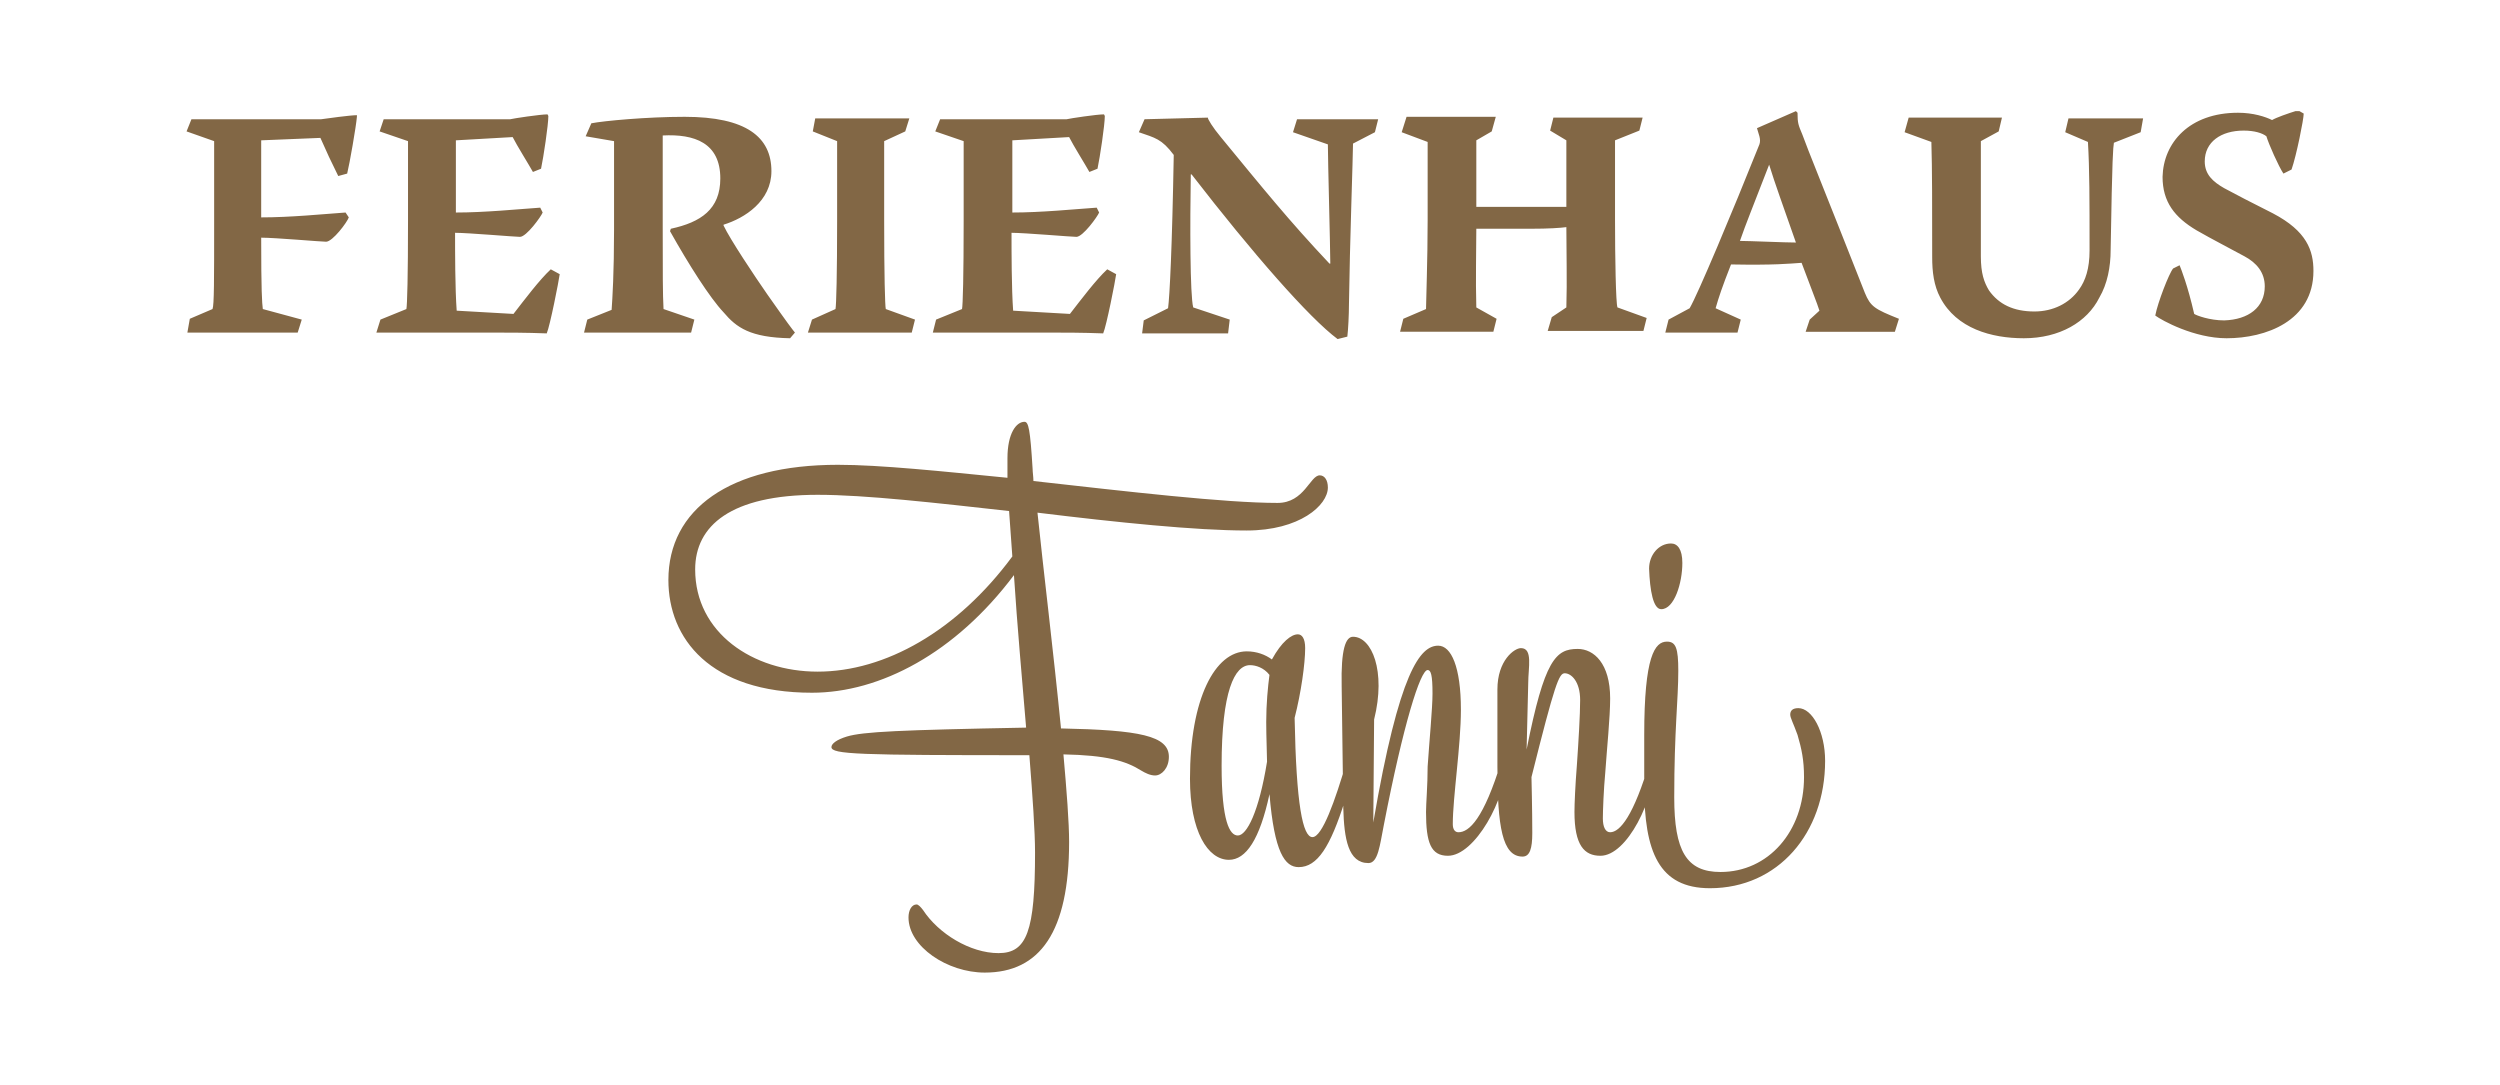
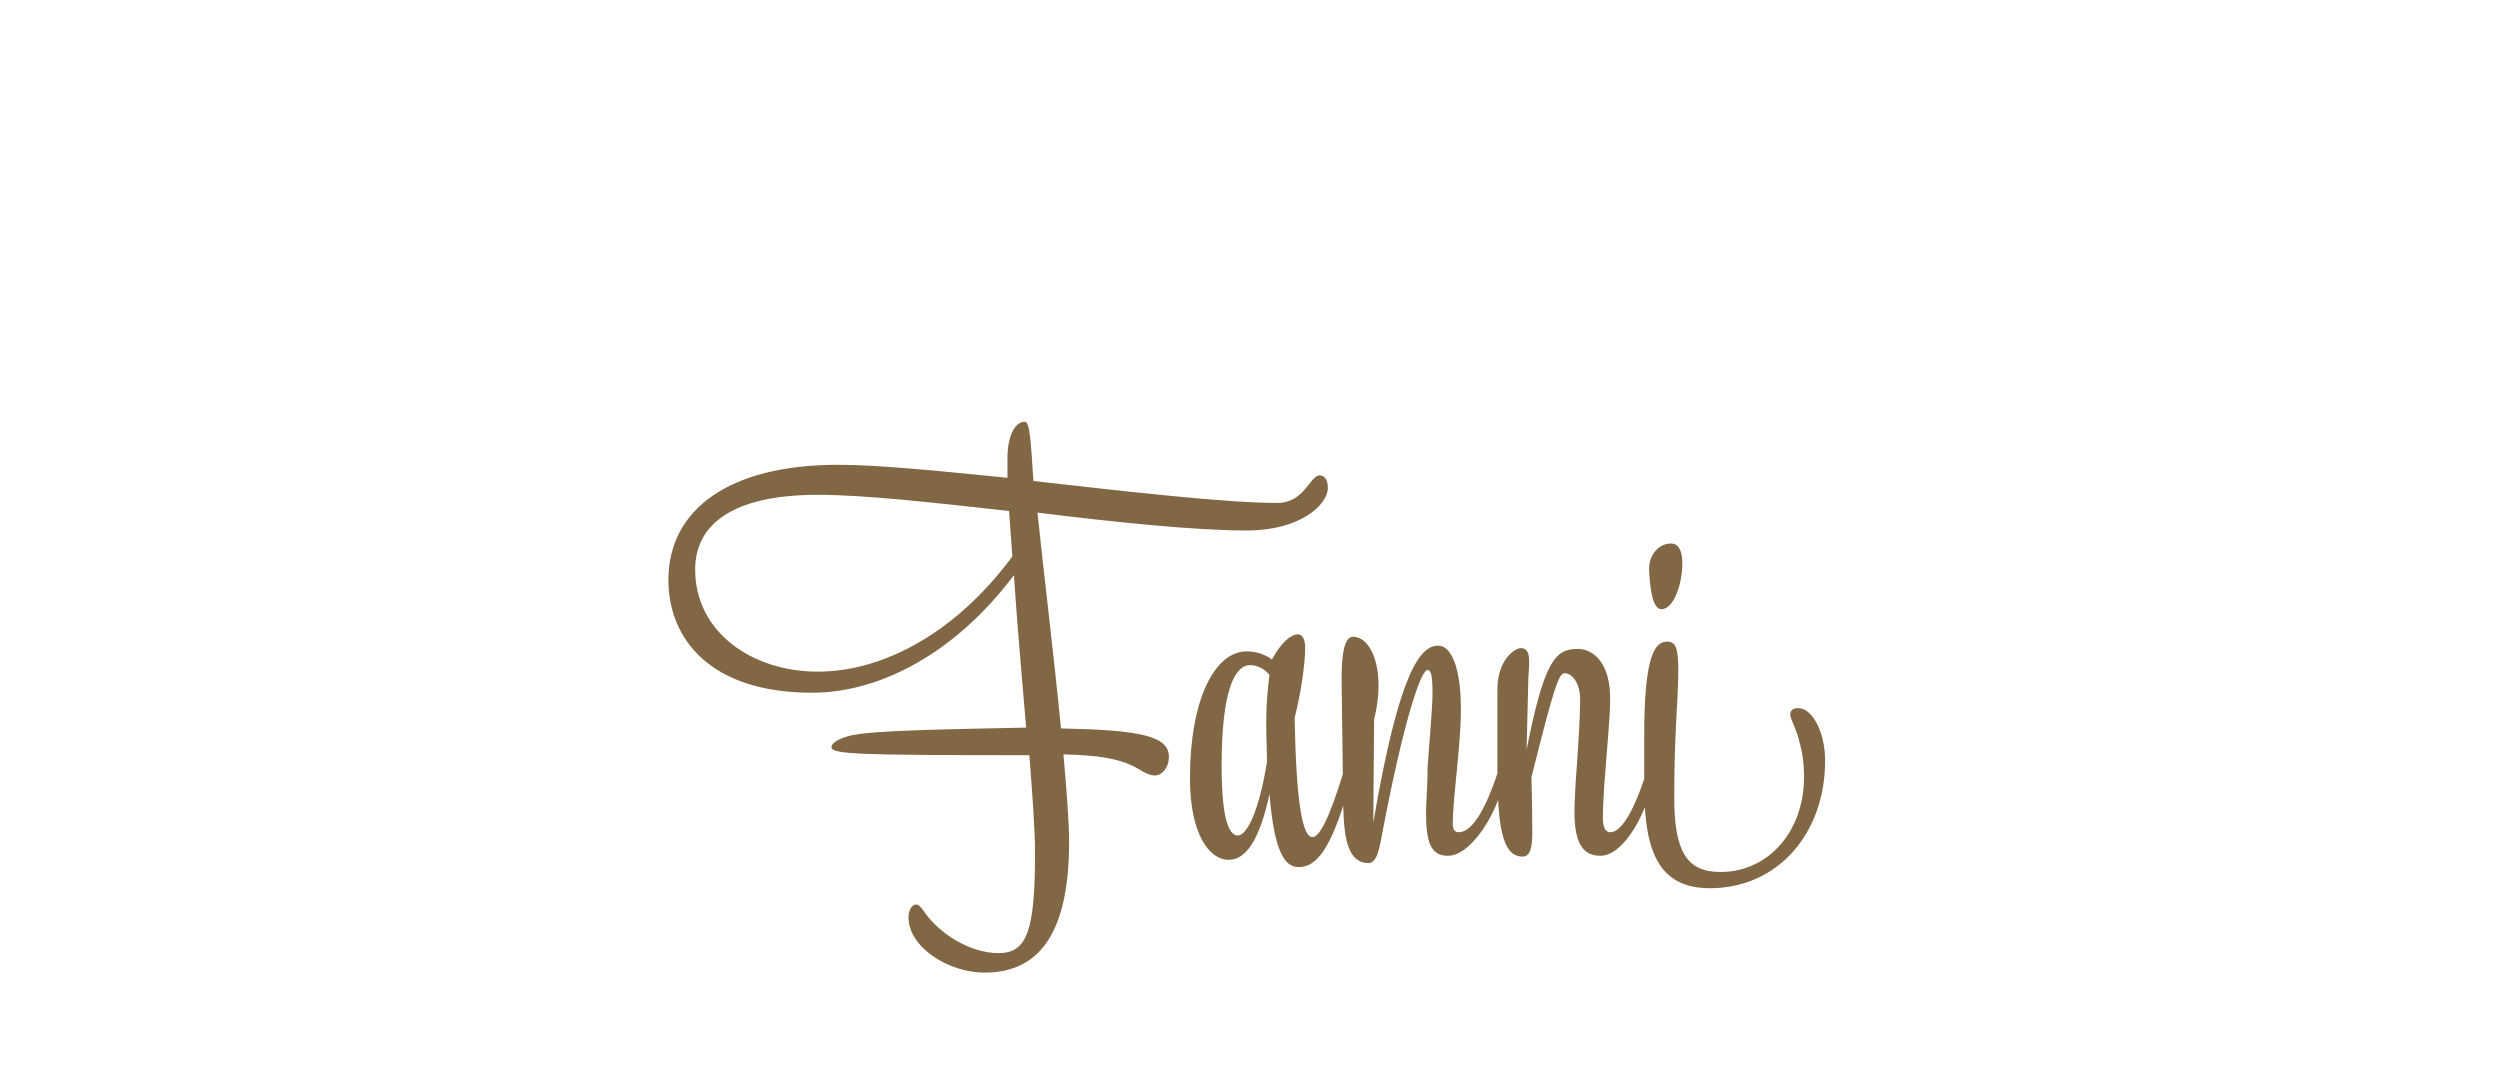
<svg xmlns="http://www.w3.org/2000/svg" xmlns:xlink="http://www.w3.org/1999/xlink" version="1.1" id="Ebene_1" x="0px" y="0px" viewBox="0 0 308.2 133.7" style="enable-background:new 0 0 308.2 133.7;" xml:space="preserve">
  <style type="text/css"> .st0{clip-path:url(#SVGID_2_);fill:#826745;} </style>
  <g>
    <defs>
      <rect id="SVGID_1_" x="23" y="13.7" width="262.3" height="106.3" />
    </defs>
    <clipPath id="SVGID_2_">
      <use xlink:href="#SVGID_1_" style="overflow:visible;" />
    </clipPath>
    <path class="st0" d="M206.4,98.3c0-8.3,0.5-12,0.5-15.6c0-2.8-0.3-3.6-1.4-3.6c-1.5,0-2.8,1.8-2.8,11.5v6.3 c0,8.1,1.8,12.6,8.1,12.6c8.4,0,14.2-6.8,14.2-15.7c0-3.6-1.6-6.5-3.3-6.5c-0.7,0-1,0.3-1,0.8c0,0.4,0.4,1.1,0.9,2.5 c0.5,1.7,0.8,3.1,0.8,5.2c0,6.7-4.4,11.7-10.3,11.7C207.9,107.5,206.4,104.9,206.4,98.3 M204.8,75.1c1.6,0,2.6-3.2,2.6-5.7 c0-1.7-0.6-2.4-1.4-2.4c-1.5,0-2.7,1.4-2.7,3.1C203.4,72.8,203.8,75.1,204.8,75.1 M194.1,100.1c0,4.1,1.2,5.4,3.2,5.4 c3.3,0,6.7-7,6.7-11.6c0-0.8-0.1-1-0.2-1c-0.1,0-0.2,0.3-0.4,0.9c-2,6.8-3.7,8.8-4.9,8.8c-0.6,0-0.9-0.7-0.9-1.7 c0-0.9,0.1-3.6,0.3-5.7c0.2-2.9,0.6-6.8,0.6-9.1c0-4.3-2-6.1-4-6.1c-2.7,0-4.1,1.3-6.3,12.4l0.2-8.2c0-1.9,0.6-4.3-0.9-4.3 c-0.8,0-2.9,1.5-2.9,5.1v9.5c0,7.4,0.6,11.1,3.1,11.1c0.9,0,1.2-1,1.2-2.9c0-2.8-0.1-6.9-0.1-6.9c2.9-11.6,3.4-12.8,4.1-12.8 c0.8,0,1.9,1,1.9,3.3c0,1.8-0.2,5.1-0.4,8C194.2,96.8,194.1,99.1,194.1,100.1 M175.8,100.1c0,3.8,0.6,5.4,2.7,5.4 c3.3,0,7.2-7,7.2-11.6c0-0.8-0.1-1-0.2-1c-0.1,0-0.2,0.3-0.4,0.9c-2.2,7.2-4,8.8-5.3,8.8c-0.4,0-0.7-0.3-0.7-1c0-3.3,1-9.7,1-14.1 c0-5.3-1.2-7.9-2.8-7.9c-2.2,0-4.8,3.1-8,21.8l0.1-12.7c1.5-6-0.3-10.2-2.6-10.2c-0.9,0-1.5,1.5-1.4,6.1l0.2,15 c0.1,3.8,0.6,6.8,3.1,6.8c1.2,0,1.4-2.2,1.9-4.7c2.4-12.4,4.5-19.1,5.4-19.1c0.4,0,0.6,0.6,0.6,2.9c0,1.8-0.4,6-0.6,9 C176,96.8,175.8,99.1,175.8,100.1 M154.1,82c0.7,0,1.7,0.3,2.4,1.2c-0.2,1.5-0.4,3.6-0.4,5.8c0,1.9,0.1,4,0.1,4.9 c-1,6.2-2.5,9.1-3.6,9.1c-1,0-2-1.7-2-8.6C150.6,85.2,152.2,82,154.1,82 M161.8,103.2c-1.2,0-2-4-2.2-14.7c0.8-3.1,1.3-6.7,1.3-8.6 c0-1.2-0.4-1.7-0.9-1.7c-0.8,0-2,0.9-3.2,3.1c-0.8-0.6-1.9-1-3.1-1c-3.9,0-7,5.8-7,15.7c0,6.5,2.2,10,4.8,10c2.1,0,3.8-2.5,5-8.1 c0.6,7.2,1.9,9,3.6,9c2.3,0,3.9-2.5,5.7-8.2c0.4-1.4,0.9-3.5,0.9-4.8c0-0.6-0.1-0.8-0.3-0.8s-0.3,0.3-0.4,0.8 C164.6,98.7,163,103.2,161.8,103.2 M100.8,82.8c-8,0-15.1-4.8-15.1-12.6c0-5.4,4.4-9.2,15.1-9.2c5.9,0,14.6,1,23.6,2l0.4,5.6 C118,77.8,109.1,82.8,100.8,82.8 M104.4,90.8c-1.3,0.4-1.9,0.9-1.9,1.3c0,0.9,3.3,1,24.4,1c0.4,5.1,0.7,9.4,0.7,12 c0,9.7-1,12.4-4.5,12.4c-3.5,0-7.4-2.4-9.3-5.3c-0.3-0.4-0.6-0.7-0.8-0.7c-0.6,0-1,0.7-1,1.6c0,3.6,4.8,6.8,9.4,6.8 c6.8,0,10.4-5,10.4-16.1c0-2.4-0.3-6.3-0.7-10.8c5.3,0.1,7.7,0.8,9.6,2c0.5,0.3,1.1,0.6,1.7,0.6c0.8,0,1.7-0.9,1.7-2.3 c0-2.6-3.6-3.3-13.3-3.5c-0.9-9.2-2.2-19.8-2.9-26.6c9.8,1.2,19.5,2.2,25.8,2.2c6.5,0,10-3.1,10-5.3c0-0.9-0.4-1.5-1-1.5 c-1.2,0-1.9,3.4-5.2,3.4c-6.5,0-18.5-1.4-30.1-2.7c0-0.5-0.1-1.1-0.1-1.5c-0.3-4.9-0.5-5.8-1-5.8c-1,0-2.1,1.4-2.1,4.5v2.4 c-8.1-0.8-15.7-1.6-20.9-1.6c-13.4,0-20.9,5.5-20.9,14.2c0,7.2,5.1,13.9,17.7,13.9c8.4,0,17.7-4.9,24.9-14.5 c0.4,6.2,1,12.8,1.5,18.8C110.9,90,106.4,90.2,104.4,90.8" />
-     <path class="st0" d="M275.9,13.9c-6,0-9.2,3.7-9.3,7.9c0,3.1,1.5,5,4.2,6.6c2.1,1.2,3.7,2,5.9,3.2c1.5,0.8,2.5,2,2.5,3.7 c0,2.6-2,4.1-5,4.2c-1.8,0-3.4-0.6-3.7-0.8c-0.8-3.5-1.6-5.5-1.8-6l-0.8,0.4c-0.5,0.6-1.9,4.2-2.2,5.8c0.8,0.6,4.8,2.8,8.8,2.8 c4.8,0,10.7-2.1,10.7-8.3c0-2.5-0.8-4.9-5-7.1c-2.6-1.3-4.7-2.4-6-3.1c-1.4-0.8-2.4-1.7-2.4-3.3c0-2.4,2-3.8,4.8-3.8 c1.3,0,2.3,0.3,2.8,0.7c0.3,1,1.5,3.7,2.1,4.6l1-0.5c0.6-1.7,1.5-6.2,1.5-6.9l-0.7-0.4c-1.3,0.4-2.7,0.9-3.2,1.2 C279.3,14.4,277.8,13.9,275.9,13.9 M234.8,16.3l3.3,1.2c0.1,3.2,0.1,8.1,0.1,14.2c0,1.8,0.2,3.5,1,5c2,3.8,6.3,5,10.3,5 c4.4,0,7.8-2,9.3-5c1-1.7,1.4-3.8,1.4-5.9c0.2-12,0.3-12.4,0.4-13.2l3.3-1.3l0.3-1.7c-1.7,0-3.4,0-5.2,0c-1.3,0-2.6,0-4,0l-0.4,1.7 l2.8,1.2c0.2,3.4,0.2,7,0.2,13.4c0,2.2-0.5,3.7-1.3,4.8c-1.2,1.7-3.2,2.7-5.5,2.7c-2.6,0-4.4-0.9-5.6-2.6c-0.6-1-1-2.1-1-4.2 c0-6,0-10,0-14.2l2.2-1.2l0.4-1.7c-2,0-3.9,0-5.8,0c-1.9,0-3.8,0-5.7,0L234.8,16.3z M218.1,20.3c0.7,2.3,1.8,5.3,3.3,9.6 c-1.3,0-5.8-0.2-6.9-0.2C215.3,27.4,215.9,26,218.1,20.3L218.1,20.3z M216.6,15.8l0.3,1c0.1,0.4,0.1,0.7,0,1 c-3.4,8.5-7.6,18.5-8.6,20.2l-2.6,1.4l-0.4,1.6c1.5,0,3,0,4.5,0c1.4,0,2.9,0,4.4,0l0.4-1.6l-3.1-1.4c0.4-1.4,0.8-2.6,1.9-5.4 c5.4,0.1,7.2-0.1,8.7-0.2c1,2.7,2,5.2,2.2,5.9l-1.2,1.1l-0.5,1.5c1.6,0,3.2,0,4.7,0c2.1,0,4.2,0,6.3,0l0.5-1.6 c-3-1.2-3.5-1.5-4.2-3.2c-5-12.7-7.1-17.8-7.7-19.5c-0.5-1.2-0.6-1.4-0.6-2.7l-0.2-0.2L216.6,15.8z M172.8,16.3l3.2,1.2v9.6 c0,4.9-0.2,10.2-0.2,11l-2.8,1.2l-0.4,1.6c2,0,4.1,0,6.1,0c1.8,0,3.6,0,5.4,0l0.4-1.6l-2.5-1.4c-0.1-3.6,0-6.8,0-9.7h6.7 c2.2,0,3.7-0.1,4.4-0.2c0,3.2,0.1,6.6,0,9.9l-1.8,1.2l-0.5,1.7c1.9,0,3.8,0,5.6,0c2.1,0,4.1,0,6.2,0l0.4-1.6l-3.6-1.3 c-0.2-0.5-0.3-6.2-0.3-10.7v-9.9l3-1.2l0.4-1.6c-2.1,0-4.2,0-6.3,0c-1.6,0-3.1,0-4.7,0l-0.4,1.6l2,1.2v8.2h-11.1v-8.2l1.9-1.1 l0.5-1.8c-1.7,0-3.5,0-5.2,0c-1.9,0-3.8,0-5.8,0L172.8,16.3z M151.6,39.4l-4.5-1.5c-0.4-1.5-0.4-10.4-0.3-16.4h0.1 c7.5,9.7,14.5,17.7,18,20.3l1.2-0.3c0.1-0.8,0.2-2.7,0.2-4c0.1-7.4,0.5-18.4,0.5-19.8l2.7-1.4l0.4-1.6c-1.6,0-3.2,0-4.8,0 c-1.7,0-3.5,0-5.2,0l-0.5,1.6l4.3,1.5c0,1.8,0.3,13,0.3,14.7h-0.1c-5-5.3-8.3-9.4-13.4-15.6c-1-1.2-1.6-2.2-1.6-2.4l-7.8,0.2 l-0.7,1.6c2,0.7,2.8,0.8,4.3,2.8c-0.2,11.4-0.5,17.4-0.7,18.9l-3,1.5l-0.2,1.6c1.7,0,3.3,0,4.9,0c1.9,0,3.8,0,5.7,0L151.6,39.4z M115.3,16.2l3.5,1.2v9.8c0,6.8-0.1,10.4-0.2,10.9l-3.2,1.3L115,41c2.1,0,4.4,0,6.4,0h7.5c2.3,0,4.5,0,7.1,0.1 c0.4-0.9,1.5-6.5,1.6-7.3l-1.1-0.6c-1.4,1.3-3.2,3.7-4.6,5.5l-7-0.4c-0.2-2.7-0.2-7.4-0.2-9.6c1.6,0,7.4,0.5,8,0.5 c0.8,0,2.6-2.5,2.8-3l-0.3-0.6c-2.8,0.2-6.9,0.6-10.4,0.6v-8.9l7-0.4c0.5,1,2,3.4,2.5,4.3l1-0.4c0.3-1.4,0.9-5.4,0.9-6.5l-0.1-0.2 c-0.9,0-4.2,0.5-4.6,0.6h-9.8c-2,0-3.9,0-5.8,0L115.3,16.2z M100.2,16.2l3,1.2v9.8c0,6.6-0.1,10.4-0.2,10.9l-2.9,1.3L99.6,41 c2.1,0,4.3,0,6.4,0c2.1,0,4.2,0,6.4,0l0.4-1.6l-3.6-1.3c-0.1-0.4-0.2-4.2-0.2-10.9v-9.8l2.6-1.2l0.5-1.6c-2,0-4,0-6,0 c-1.8,0-3.7,0-5.6,0L100.2,16.2z M72.2,16.8l3.5,0.6v10.9c0,5.3-0.2,8.5-0.3,9.9l-3,1.2L72,41c2.3,0,4.5,0,6.8,0c2.2,0,4.3,0,6.4,0 l0.4-1.6l-3.8-1.3c-0.1-1.8-0.1-4.4-0.1-9.9V16.7c3.9-0.2,7.1,0.9,7.1,5.3c0,3.8-2.4,5.4-6.1,6.2l-0.1,0.3c2.3,4.1,4.9,8.2,6.6,10 c1.6,1.9,3.3,3.1,8.2,3.2l0.6-0.7c-0.4-0.5-0.8-1-3.4-4.7c-1.6-2.3-4.6-6.8-5.4-8.5l0-0.1c2.6-0.8,5.9-2.9,5.9-6.6 c0-4.2-3.1-6.7-10.7-6.7c-4.6,0-10,0.5-11.5,0.8L72.2,16.8z M46.8,16.2l3.5,1.2v9.8c0,6.8-0.1,10.4-0.2,10.9l-3.2,1.3L46.4,41 c2.1,0,4.4,0,6.4,0h7.5c2.3,0,4.5,0,7.1,0.1c0.4-0.9,1.5-6.5,1.6-7.3l-1.1-0.6c-1.4,1.3-3.2,3.7-4.6,5.5l-7-0.4 c-0.2-2.7-0.2-7.4-0.2-9.6c1.6,0,7.4,0.5,8,0.5c0.8,0,2.6-2.5,2.8-3l-0.3-0.6c-2.8,0.2-6.9,0.6-10.4,0.6v-8.9l7-0.4 c0.5,1,2,3.4,2.5,4.3l1-0.4c0.3-1.4,0.9-5.4,0.9-6.5l-0.1-0.2c-0.9,0-4.2,0.5-4.6,0.6h-9.8c-2,0-3.9,0-5.8,0L46.8,16.2z M23,16.2 l3.4,1.2v9.9c0,7.3,0,10.3-0.2,10.8l-2.8,1.2L23.1,41c2.2,0,4.3,0,6.4,0c2.4,0,4.8,0,7.2,0l0.5-1.6l-4.8-1.3 c-0.1-0.8-0.2-2.2-0.2-8.8c1.7,0,7.4,0.5,8,0.5c0.8,0,2.6-2.4,2.8-3l-0.4-0.6c-2.8,0.2-6.8,0.6-10.4,0.6v-9.5l7.3-0.3 c0.7,1.6,1.4,3.1,2.2,4.7l1.1-0.3c0.3-1.2,1.1-5.8,1.2-7L44,14.2c-0.8,0-3.7,0.4-4.4,0.5H29c-1.8,0-3.6,0-5.4,0L23,16.2z" />
  </g>
</svg>